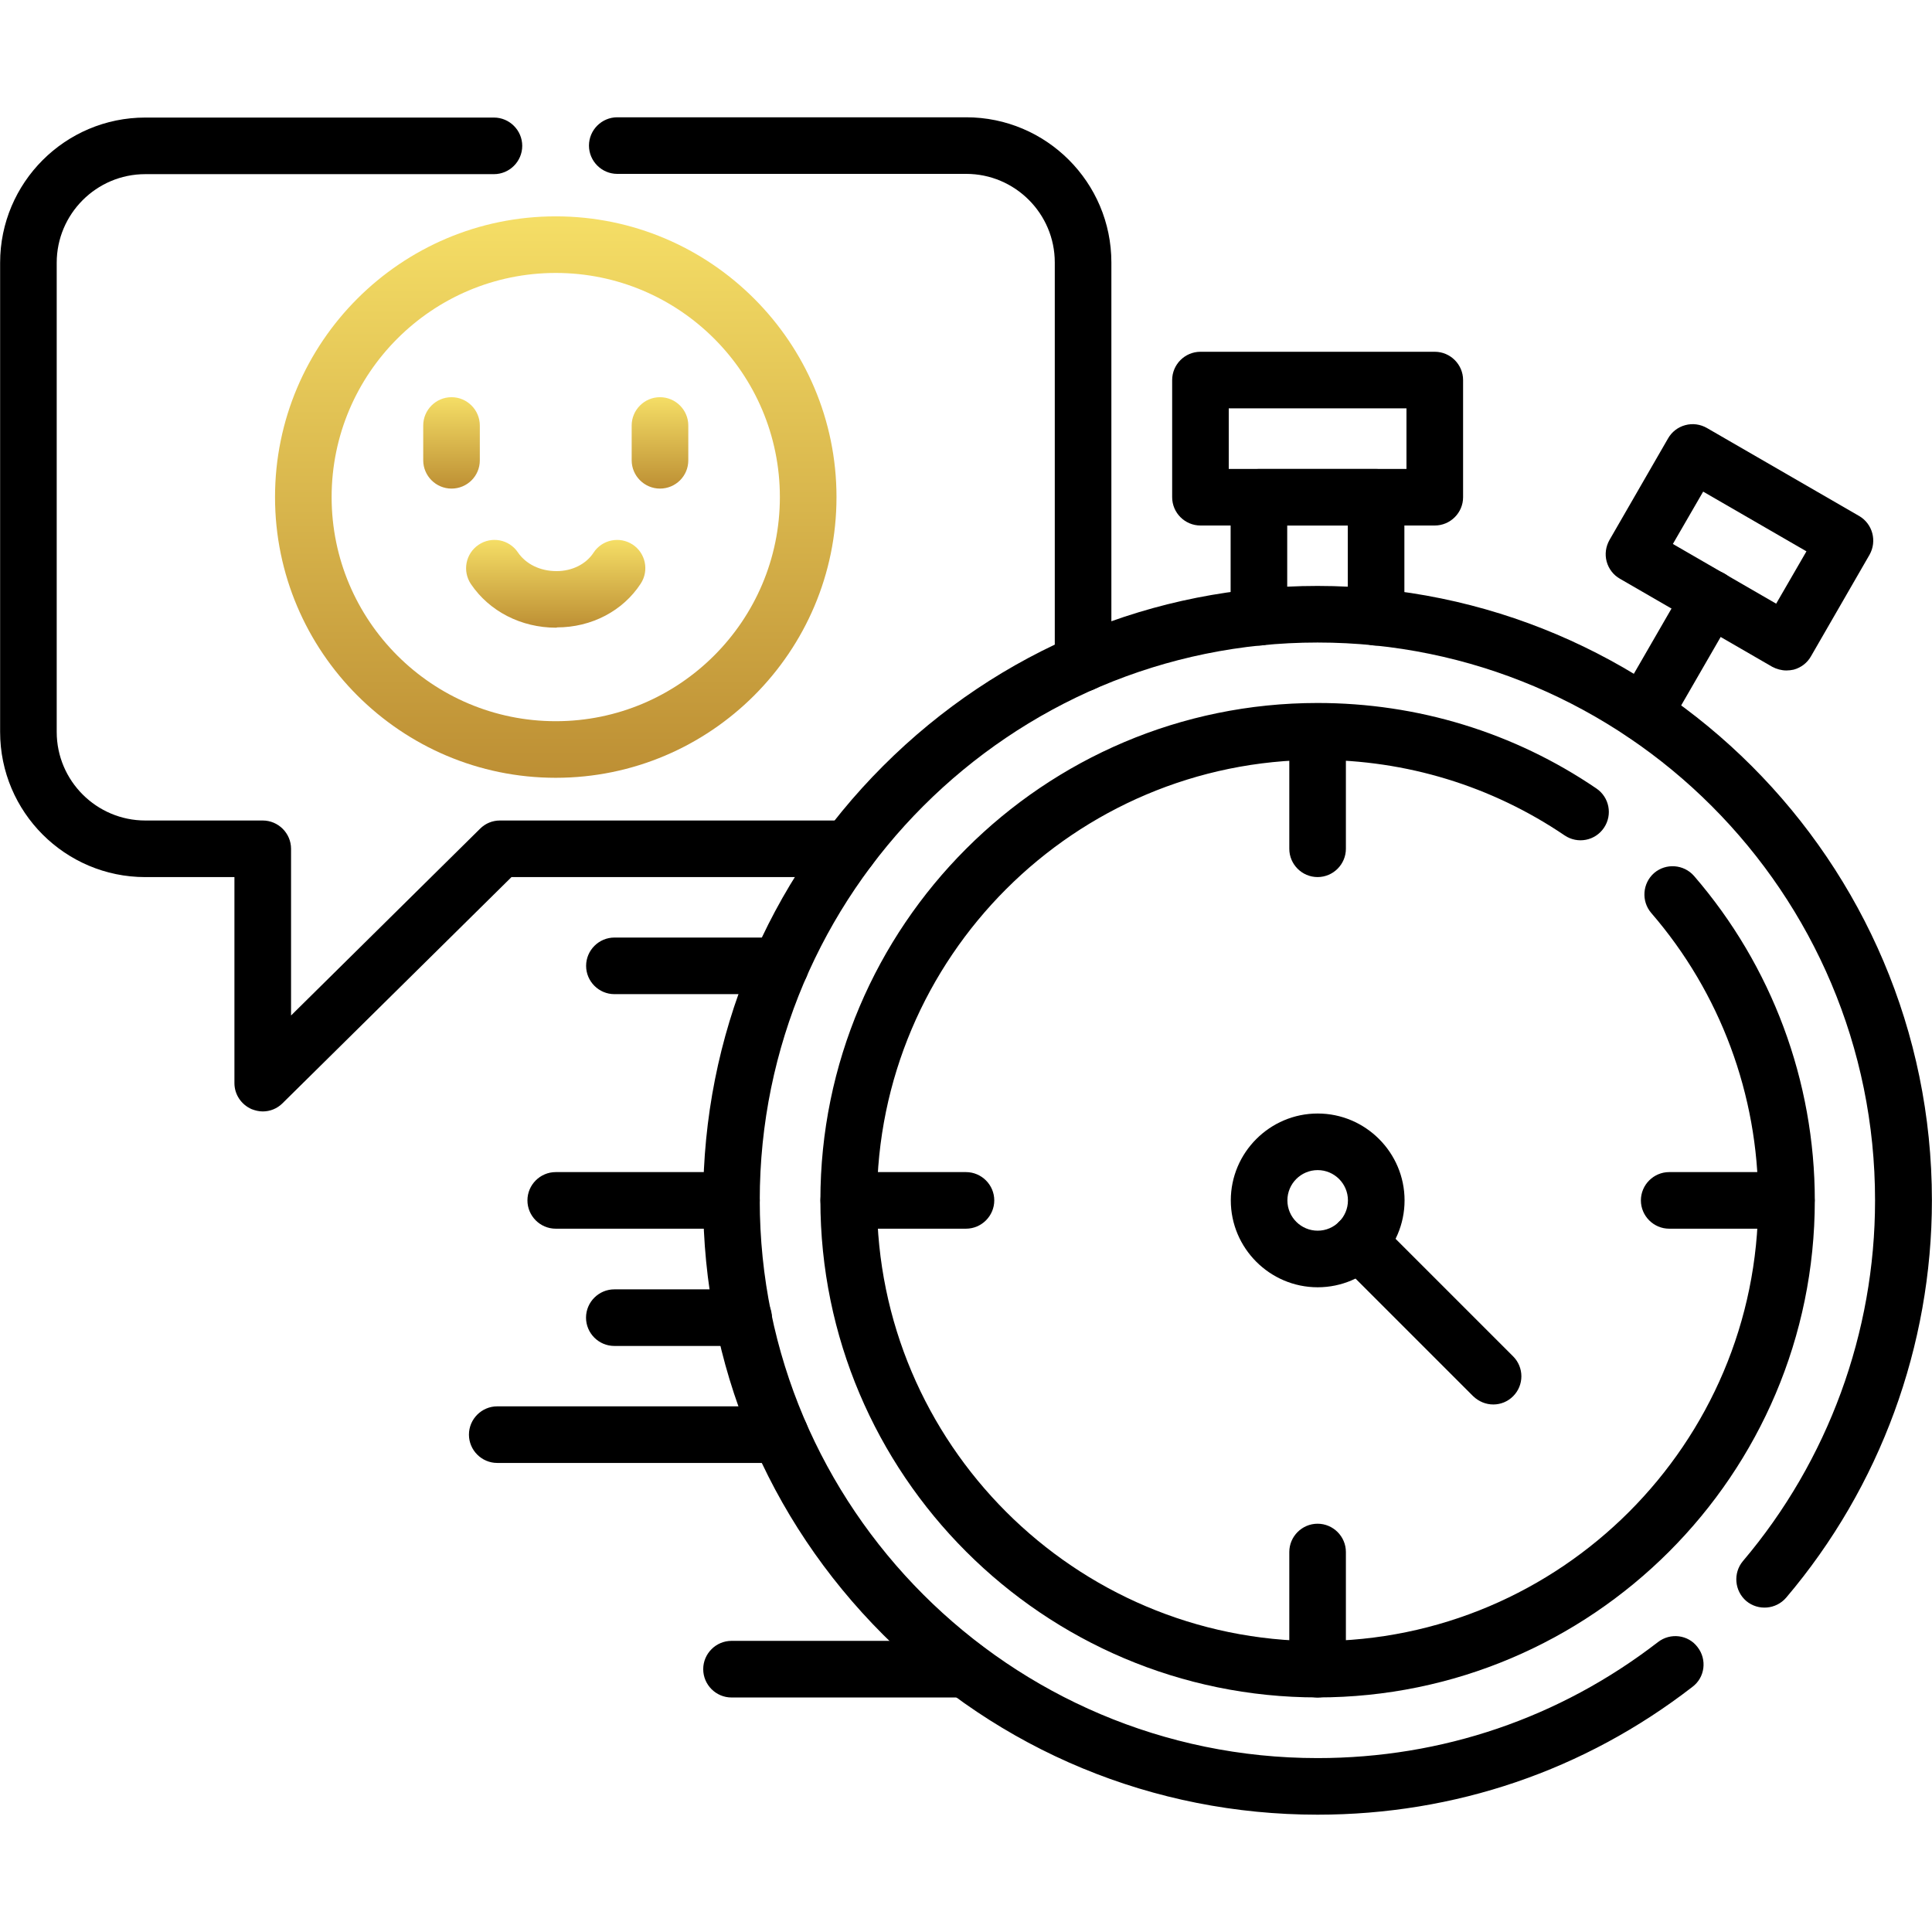
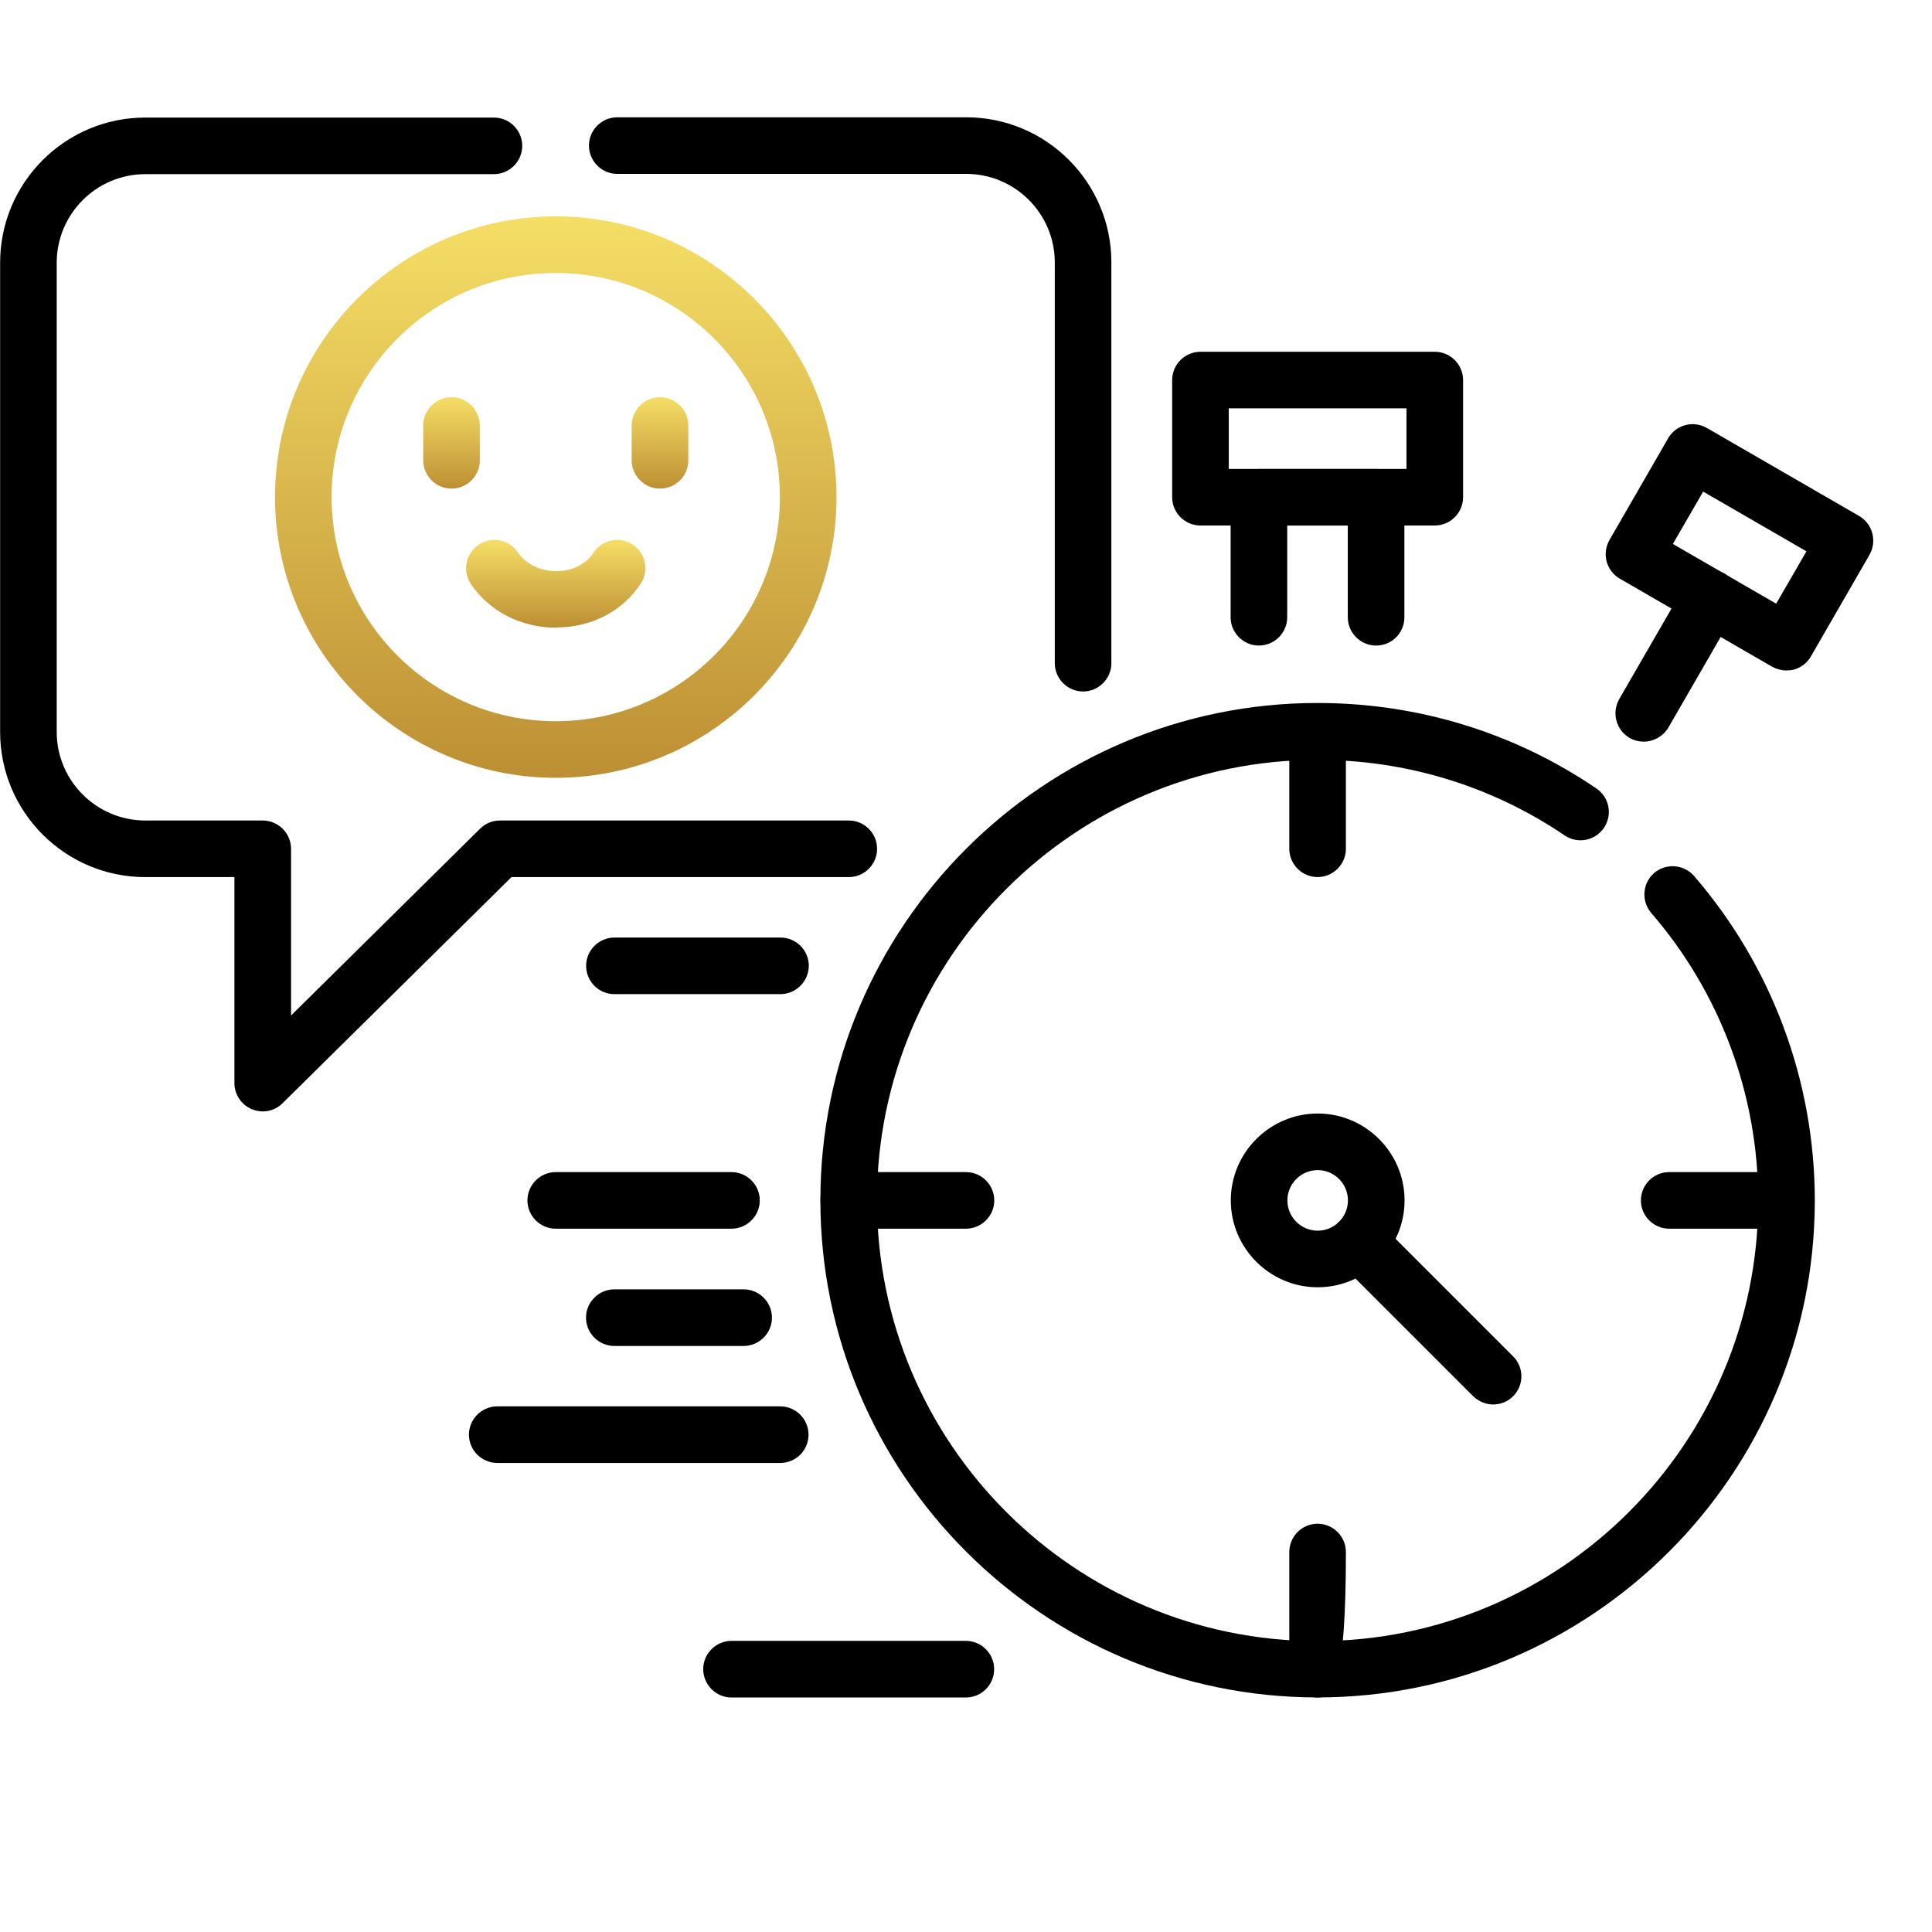
<svg xmlns="http://www.w3.org/2000/svg" width="65" height="65" viewBox="0 0 65 65" fill="none">
  <path d="M8.839 37.393C8.716 37.393 8.592 37.364 8.468 37.317C8.116 37.164 7.887 36.822 7.887 36.441V29.509H4.888C2.194 29.509 0.004 27.32 0.004 24.625V8.839C0.004 6.145 2.194 3.955 4.888 3.955H16.618C17.142 3.955 17.57 4.384 17.57 4.907C17.57 5.431 17.142 5.859 16.618 5.859H4.888C3.241 5.859 1.908 7.202 1.908 8.839V24.625C1.908 26.272 3.251 27.605 4.888 27.605H8.839C9.363 27.605 9.792 28.034 9.792 28.557V34.165L16.152 27.881C16.332 27.701 16.57 27.605 16.818 27.605H28.557C29.081 27.605 29.509 28.034 29.509 28.557C29.509 29.081 29.081 29.509 28.557 29.509H17.208L9.506 37.117C9.325 37.298 9.087 37.393 8.839 37.393Z" fill="black" />
  <path d="M36.439 23.264C35.915 23.264 35.487 22.835 35.487 22.312V8.83C35.487 7.183 34.144 5.85 32.507 5.85H20.767C20.244 5.85 19.815 5.421 19.815 4.898C19.815 4.374 20.244 3.946 20.767 3.946H32.507C35.201 3.946 37.391 6.135 37.391 8.83V22.312C37.391 22.835 36.962 23.264 36.439 23.264Z" fill="black" />
  <path d="M55.304 24.952C55.142 24.952 54.98 24.914 54.828 24.828C54.371 24.561 54.218 23.981 54.475 23.524L56.713 19.648C56.979 19.192 57.56 19.039 58.017 19.296C58.474 19.563 58.627 20.144 58.369 20.601L56.132 24.476C55.951 24.78 55.627 24.952 55.304 24.952Z" fill="black" />
  <path d="M46.297 21.719C45.773 21.719 45.345 21.291 45.345 20.767V17.682H43.307V20.767C43.307 21.291 42.879 21.719 42.355 21.719C41.831 21.719 41.403 21.291 41.403 20.767V16.73C41.403 16.207 41.831 15.778 42.355 15.778H46.297C46.821 15.778 47.249 16.207 47.249 16.73V20.767C47.249 21.291 46.83 21.719 46.297 21.719Z" fill="black" />
-   <path d="M44.327 61.053C38.805 61.053 33.616 58.902 29.712 54.998C25.809 51.094 23.657 45.906 23.657 40.383C23.657 34.861 25.809 29.672 29.712 25.769C33.616 21.865 38.805 19.713 44.327 19.713C55.724 19.713 64.997 28.987 64.997 40.383C64.997 45.277 63.255 50.028 60.094 53.751C59.751 54.151 59.151 54.198 58.752 53.865C58.352 53.522 58.304 52.923 58.637 52.523C61.503 49.143 63.084 44.83 63.084 40.393C63.093 30.034 54.676 21.617 44.327 21.617C33.978 21.617 25.561 30.034 25.561 40.383C25.561 50.733 33.978 59.149 44.327 59.149C48.516 59.149 52.477 57.797 55.781 55.246C56.2 54.922 56.8 54.998 57.114 55.417C57.438 55.836 57.361 56.436 56.943 56.75C53.305 59.568 48.945 61.053 44.327 61.053Z" fill="black" />
  <path d="M44.329 57.108C35.103 57.108 27.601 49.605 27.601 40.38C27.601 31.154 35.103 23.651 44.329 23.651C47.69 23.651 50.937 24.641 53.707 26.526C54.145 26.822 54.259 27.412 53.964 27.85C53.669 28.288 53.079 28.402 52.641 28.107C50.184 26.441 47.309 25.565 44.329 25.565C36.16 25.565 29.505 32.211 29.505 40.389C29.505 48.558 36.151 55.213 44.329 55.213C52.508 55.213 59.153 48.558 59.153 40.389C59.153 36.838 57.877 33.401 55.554 30.716C55.212 30.316 55.259 29.716 55.65 29.373C56.049 29.03 56.649 29.078 56.992 29.468C59.61 32.496 61.057 36.371 61.057 40.389C61.057 49.605 53.555 57.108 44.329 57.108Z" fill="black" />
  <path d="M44.329 29.508C43.805 29.508 43.377 29.08 43.377 28.556V24.614C43.377 24.091 43.805 23.662 44.329 23.662C44.852 23.662 45.281 24.091 45.281 24.614V28.556C45.281 29.08 44.852 29.508 44.329 29.508Z" fill="black" />
-   <path d="M44.329 57.11C43.805 57.11 43.377 56.681 43.377 56.157V52.216C43.377 51.692 43.805 51.264 44.329 51.264C44.852 51.264 45.281 51.692 45.281 52.216V56.157C45.281 56.681 44.852 57.11 44.329 57.11Z" fill="black" />
+   <path d="M44.329 57.11C43.805 57.11 43.377 56.681 43.377 56.157V52.216C43.377 51.692 43.805 51.264 44.329 51.264C44.852 51.264 45.281 51.692 45.281 52.216C45.281 56.681 44.852 57.11 44.329 57.11Z" fill="black" />
  <path d="M32.499 41.338H28.557C28.033 41.338 27.605 40.91 27.605 40.386C27.605 39.862 28.033 39.434 28.557 39.434H32.499C33.022 39.434 33.451 39.862 33.451 40.386C33.451 40.91 33.022 41.338 32.499 41.338Z" fill="black" />
  <path d="M60.1 41.338H56.158C55.635 41.338 55.206 40.91 55.206 40.386C55.206 39.862 55.635 39.434 56.158 39.434H60.1C60.624 39.434 61.052 39.862 61.052 40.386C61.052 40.91 60.624 41.338 60.1 41.338Z" fill="black" />
  <path d="M44.332 43.309C42.723 43.309 41.409 41.995 41.409 40.386C41.409 38.777 42.723 37.463 44.332 37.463C45.941 37.463 47.255 38.777 47.255 40.386C47.255 41.995 45.941 43.309 44.332 43.309ZM44.332 39.367C43.77 39.367 43.313 39.824 43.313 40.386C43.313 40.948 43.77 41.405 44.332 41.405C44.893 41.405 45.35 40.948 45.35 40.386C45.35 39.824 44.893 39.367 44.332 39.367Z" fill="black" />
  <path d="M50.24 47.252C49.993 47.252 49.755 47.156 49.564 46.975L45.042 42.453C44.67 42.081 44.67 41.482 45.042 41.11C45.413 40.739 46.013 40.739 46.384 41.11L50.907 45.633C51.278 46.004 51.278 46.604 50.907 46.975C50.726 47.156 50.488 47.252 50.24 47.252Z" fill="black" />
  <path d="M48.272 17.68H40.388C39.864 17.68 39.436 17.252 39.436 16.728V12.787C39.436 12.263 39.864 11.835 40.388 11.835H48.272C48.795 11.835 49.224 12.263 49.224 12.787V16.728C49.224 17.252 48.795 17.68 48.272 17.68ZM41.34 15.776H47.319V13.739H41.34V15.776Z" fill="black" />
  <path d="M26.251 33.447H20.671C20.148 33.447 19.719 33.019 19.719 32.495C19.719 31.971 20.148 31.543 20.671 31.543H26.26C26.784 31.543 27.212 31.971 27.212 32.495C27.203 33.028 26.774 33.447 26.251 33.447Z" fill="black" />
  <path d="M24.61 41.338H18.697C18.173 41.338 17.745 40.91 17.745 40.386C17.745 39.862 18.173 39.434 18.697 39.434H24.61C25.133 39.434 25.562 39.862 25.562 40.386C25.562 40.91 25.133 41.338 24.61 41.338Z" fill="black" />
  <path d="M25.019 45.283H20.668C20.145 45.283 19.716 44.855 19.716 44.331C19.716 43.807 20.145 43.379 20.668 43.379H25.019C25.543 43.379 25.971 43.807 25.971 44.331C25.971 44.855 25.543 45.283 25.019 45.283Z" fill="black" />
  <path d="M26.25 49.219H16.729C16.206 49.219 15.777 48.791 15.777 48.267C15.777 47.743 16.206 47.315 16.729 47.315H26.25C26.774 47.315 27.202 47.743 27.202 48.267C27.202 48.791 26.783 49.219 26.25 49.219Z" fill="black" />
  <path d="M32.494 57.11H24.611C24.087 57.11 23.659 56.681 23.659 56.157C23.659 55.634 24.087 55.205 24.611 55.205H32.494C33.018 55.205 33.447 55.634 33.447 56.157C33.447 56.681 33.028 57.11 32.494 57.11Z" fill="black" />
  <path d="M60.1 22.557C59.938 22.557 59.767 22.51 59.624 22.433L54.502 19.472C54.283 19.349 54.121 19.139 54.054 18.892C53.987 18.644 54.026 18.387 54.149 18.168L56.12 14.75C56.244 14.531 56.453 14.369 56.701 14.303C56.949 14.236 57.206 14.274 57.425 14.398L62.547 17.359C63.004 17.625 63.156 18.206 62.899 18.663L60.928 22.081C60.805 22.3 60.595 22.462 60.348 22.529C60.262 22.548 60.186 22.557 60.1 22.557ZM56.282 18.301L59.757 20.31L60.776 18.549L57.301 16.54L56.282 18.301Z" fill="black" />
  <path d="M18.698 26.168C13.49 26.168 9.253 21.931 9.253 16.724C9.253 11.515 13.49 7.279 18.698 7.279C23.906 7.279 28.143 11.515 28.143 16.724C28.143 21.931 23.906 26.168 18.698 26.168ZM18.698 9.183C14.537 9.183 11.157 12.563 11.157 16.724C11.157 20.884 14.537 24.264 18.698 24.264C22.858 24.264 26.238 20.884 26.238 16.724C26.238 12.563 22.858 9.183 18.698 9.183Z" fill="url(#paint0_linear_161_738)" />
  <path d="M18.711 21.118C17.53 21.118 16.464 20.566 15.845 19.652C15.55 19.214 15.664 18.623 16.102 18.328C16.54 18.033 17.13 18.147 17.425 18.585C17.692 18.976 18.168 19.214 18.72 19.214H18.73C19.253 19.214 19.72 18.976 19.968 18.595C20.253 18.157 20.843 18.033 21.282 18.319C21.72 18.604 21.843 19.195 21.558 19.633C20.958 20.556 19.901 21.108 18.739 21.108C18.73 21.118 18.72 21.118 18.711 21.118Z" fill="url(#paint1_linear_161_738)" />
  <path d="M15.191 16.438C14.667 16.438 14.239 16.01 14.239 15.486V14.315C14.239 13.791 14.667 13.363 15.191 13.363C15.714 13.363 16.143 13.791 16.143 14.315V15.486C16.143 16.019 15.714 16.438 15.191 16.438Z" fill="url(#paint2_linear_161_738)" />
  <path d="M22.204 16.438C21.681 16.438 21.252 16.01 21.252 15.486V14.315C21.252 13.791 21.681 13.363 22.204 13.363C22.728 13.363 23.157 13.791 23.157 14.315V15.486C23.157 16.019 22.728 16.438 22.204 16.438Z" fill="url(#paint3_linear_161_738)" />
  <defs>
    <linearGradient id="paint0_linear_161_738" x1="18.698" y1="7.279" x2="18.698" y2="26.168" gradientUnits="userSpaceOnUse">
      <stop stop-color="#F5DE66" />
      <stop offset="1" stop-color="#BD8F34" />
    </linearGradient>
    <linearGradient id="paint1_linear_161_738" x1="18.696" y1="18.164" x2="18.696" y2="21.118" gradientUnits="userSpaceOnUse">
      <stop stop-color="#F5DE66" />
      <stop offset="1" stop-color="#BD8F34" />
    </linearGradient>
    <linearGradient id="paint2_linear_161_738" x1="15.191" y1="13.363" x2="15.191" y2="16.438" gradientUnits="userSpaceOnUse">
      <stop stop-color="#F5DE66" />
      <stop offset="1" stop-color="#BD8F34" />
    </linearGradient>
    <linearGradient id="paint3_linear_161_738" x1="22.204" y1="13.363" x2="22.204" y2="16.438" gradientUnits="userSpaceOnUse">
      <stop stop-color="#F5DE66" />
      <stop offset="1" stop-color="#BD8F34" />
    </linearGradient>
  </defs>
</svg>